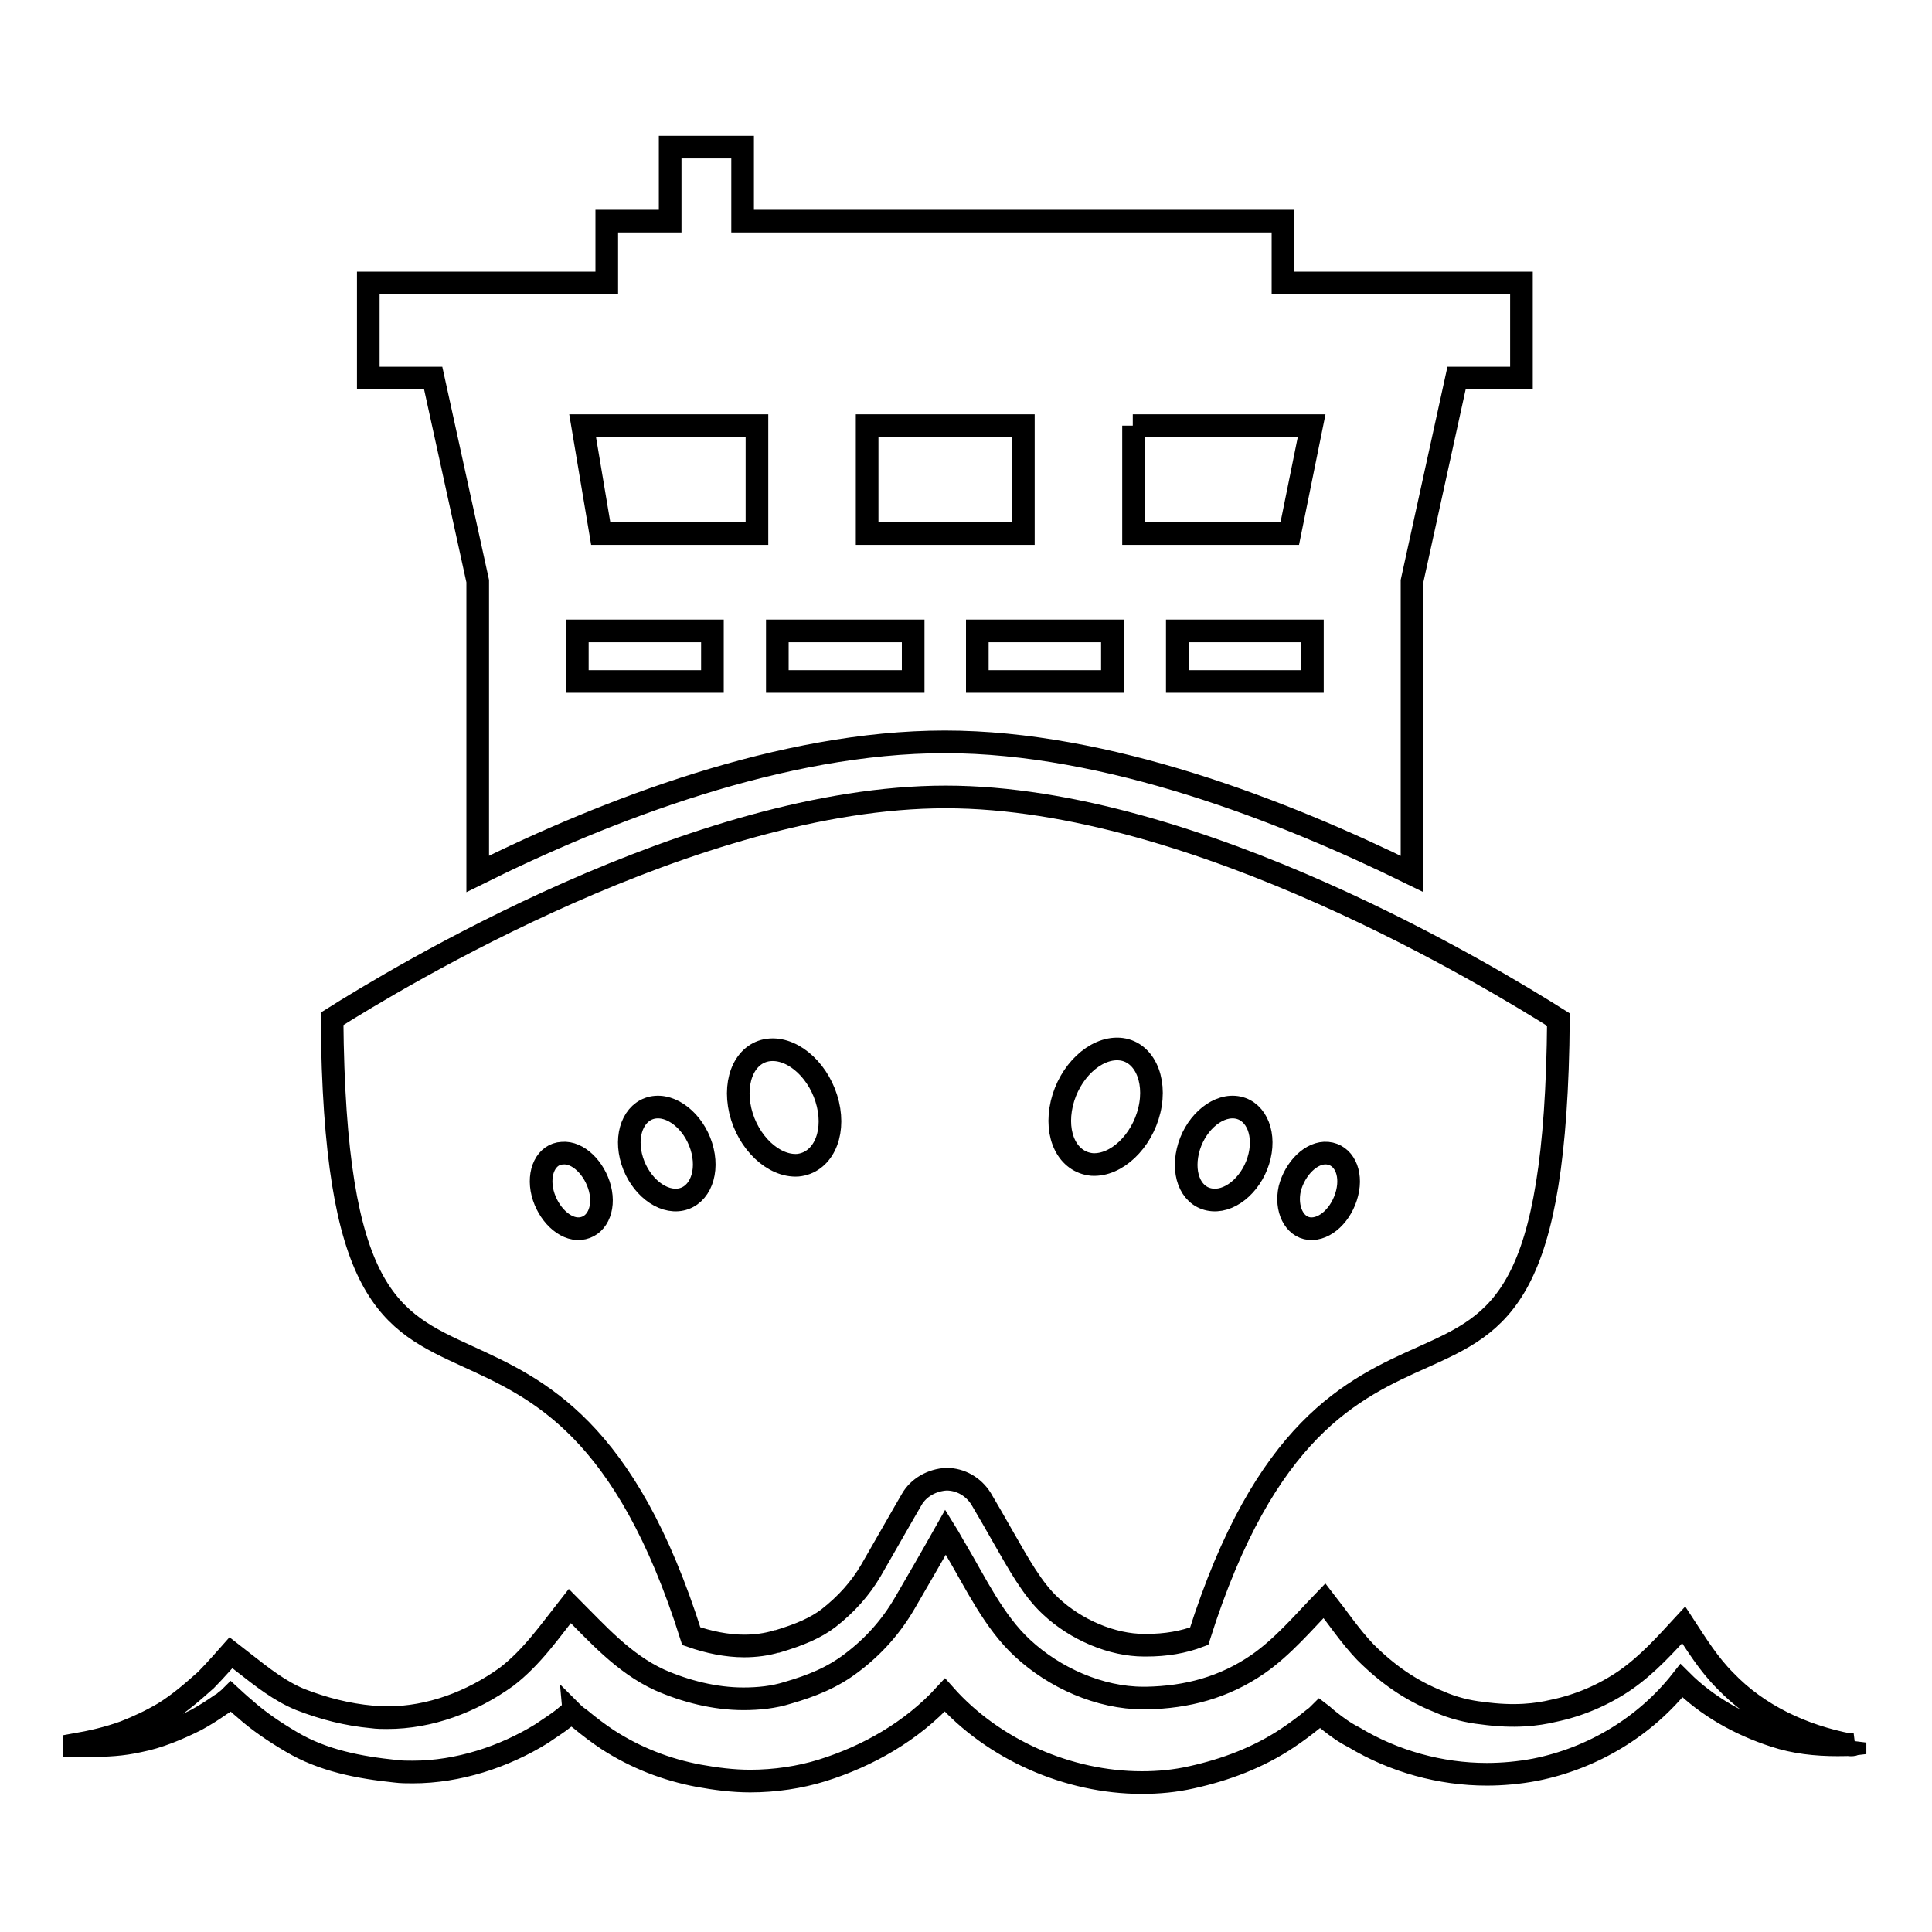
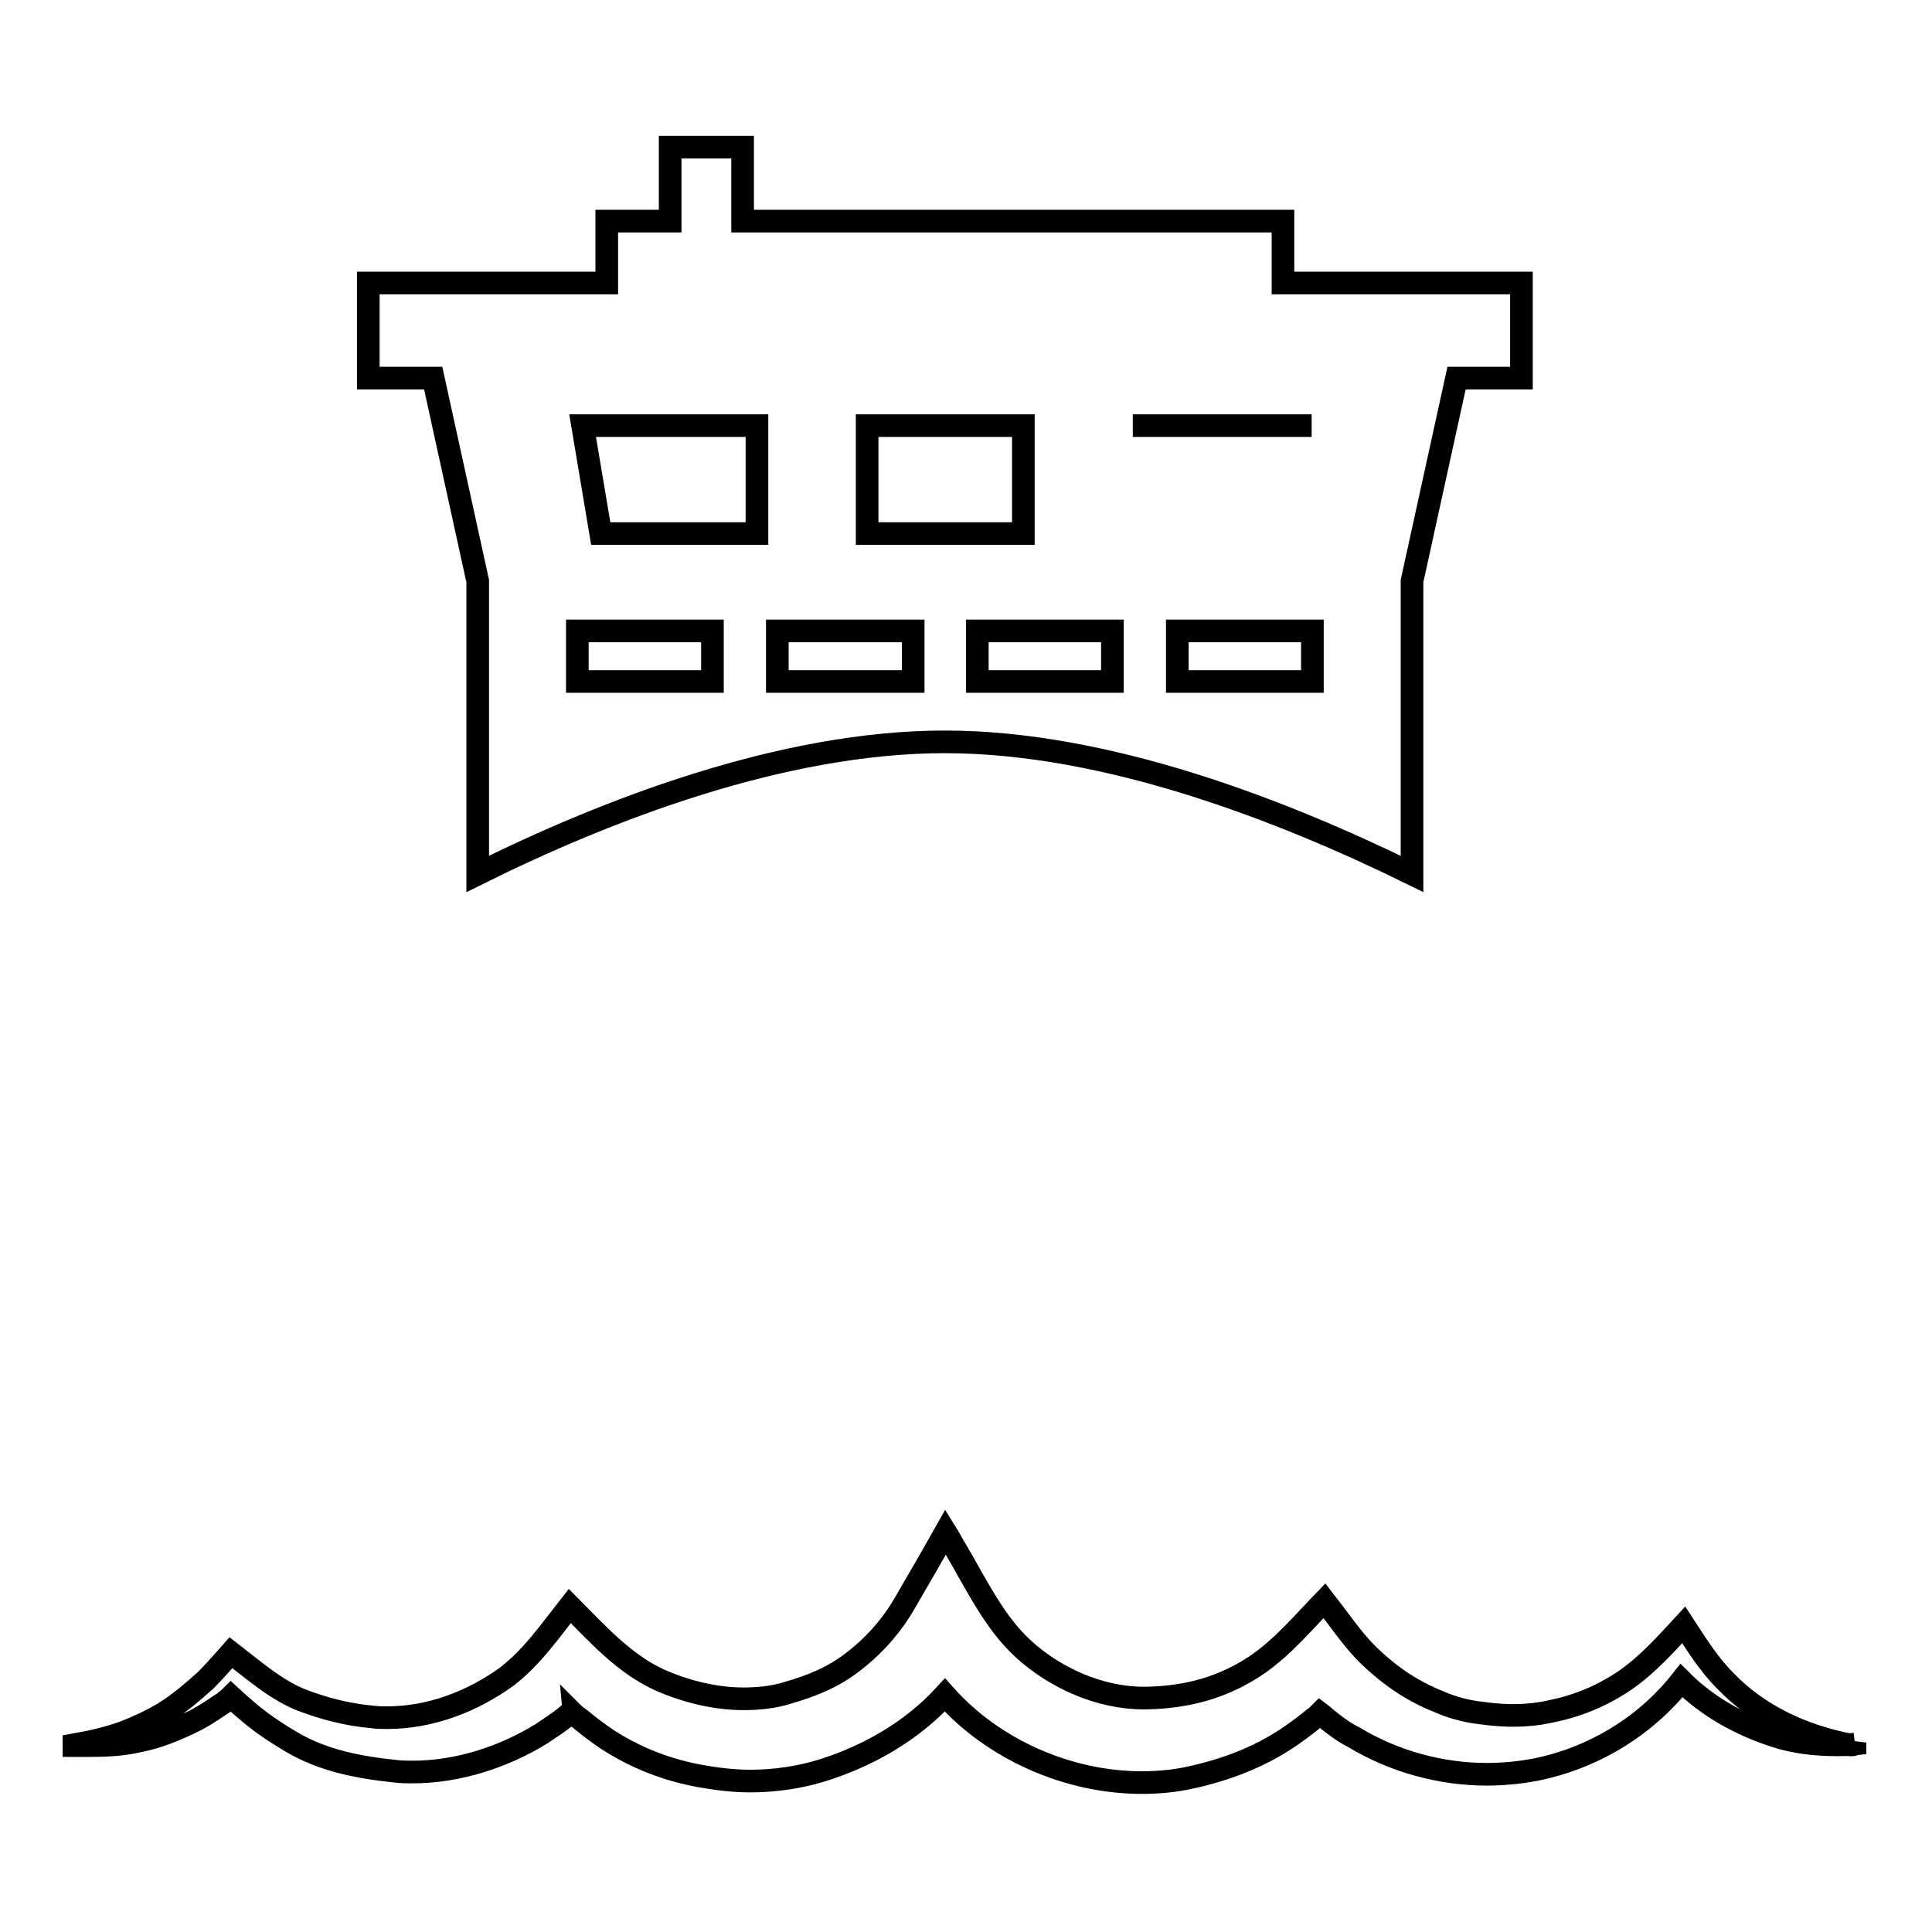
<svg xmlns="http://www.w3.org/2000/svg" version="1.1" x="0px" y="0px" viewBox="0 0 256 256" enable-background="new 0 0 256 256" xml:space="preserve">
  <g>
    <g>
      <g>
-         <path stroke-width="3" fill-opacity="0" stroke="#000000" d="M63.3,77v38.8c17.1-8.5,40.4-17.5,61.9-17.5s44.8,9.1,61.9,17.5V77l5.9-26.9h8.6V37.5h-31.6v-8.2H98.4v-9.8h-9.6v9.8h-8.4v8.2H48.8v12.6h8.6L63.3,77z M173.9,90.3h-17.9v-6.7h17.9V90.3z M150.1,56.4h23.7l-2.9,14.3h-20.7V56.4z M147.4,90.3h-17.9v-6.7h17.9V90.3z M114.9,56.4h20.7v14.3h-20.7V56.4z M103,83.6H121v6.7H103V83.6z M100.3,56.4v14.3H79.6l-2.4-14.3H100.3z M76.5,83.6h17.9v6.7H76.5V83.6z" />
-         <path stroke-width="3" fill-opacity="0" stroke="#000000" d="M61.9,179.7c9.4,4.3,21,9.5,29.7,37.1c2.3,0.8,4.7,1.3,7,1.3c1.5,0,3-0.2,4.3-0.6c0,0,0.1,0,0.1,0c3-0.9,5.1-1.8,6.8-3.1c2.3-1.8,4.2-3.9,5.6-6.3l4.3-7.5l1.1-1.9c0.9-1.6,2.7-2.6,4.6-2.7h0c1.9,0,3.6,1,4.6,2.6l1.4,2.4c0.5,0.9,1.1,1.9,1.6,2.8c1.9,3.3,3.8,6.8,6.2,9c0,0,0,0,0,0c3.4,3.2,8.2,5.2,12.4,5.2c0.1,0,0.2,0,0.3,0c2.6,0,4.9-0.4,7-1.2c8.7-27.5,20.3-32.8,29.7-37c10.2-4.6,17.6-8,17.9-44.7c-8.4-5.3-48-29.5-81.2-29.5S52.4,129.7,44,135C44.3,171.7,51.7,175,61.9,179.7z M170.9,157.5c0.7-2.7,2.9-4.9,5-4.7c2.1,0.2,3.3,2.5,2.6,5.3s-2.9,4.9-5,4.7C171.5,162.6,170.3,160.2,170.9,157.5z M157.4,152.5c0.8-3.4,3.6-6,6.2-5.8c2.6,0.2,4.1,3.1,3.3,6.5c-0.8,3.4-3.6,6-6.2,5.8C158,158.8,156.6,155.9,157.4,152.5z M140.7,146.2c1-4.2,4.4-7.4,7.6-7.2c3.2,0.2,5,3.9,4,8.1c-1,4.2-4.4,7.4-7.6,7.2C141.5,154,139.7,150.5,140.7,146.2z M102.1,139.1c3.2-0.2,6.6,3,7.6,7.2c1,4.2-0.8,7.8-4,8.1c-3.2,0.2-6.6-3-7.6-7.2C97.1,142.9,98.9,139.3,102.1,139.1z M86.9,146.7c2.6-0.2,5.4,2.4,6.2,5.8c0.8,3.4-0.7,6.3-3.3,6.5c-2.6,0.2-5.4-2.4-6.2-5.8C82.8,149.8,84.3,146.9,86.9,146.7z M74.5,152.8c2.1-0.2,4.3,2,5,4.7c0.7,2.8-0.5,5.1-2.6,5.3c-2.1,0.2-4.3-2-5-4.7C71.2,155.3,72.4,152.9,74.5,152.8z" />
+         <path stroke-width="3" fill-opacity="0" stroke="#000000" d="M63.3,77v38.8c17.1-8.5,40.4-17.5,61.9-17.5s44.8,9.1,61.9,17.5V77l5.9-26.9h8.6V37.5h-31.6v-8.2H98.4v-9.8h-9.6v9.8h-8.4v8.2H48.8v12.6h8.6L63.3,77z M173.9,90.3h-17.9v-6.7h17.9V90.3z M150.1,56.4h23.7h-20.7V56.4z M147.4,90.3h-17.9v-6.7h17.9V90.3z M114.9,56.4h20.7v14.3h-20.7V56.4z M103,83.6H121v6.7H103V83.6z M100.3,56.4v14.3H79.6l-2.4-14.3H100.3z M76.5,83.6h17.9v6.7H76.5V83.6z" />
        <path stroke-width="3" fill-opacity="0" stroke="#000000" d="M245.1,231.2c-6.2-1.2-12.1-3.9-16.5-8.5c-2.2-2.2-3.8-4.8-5.5-7.4c-2.4,2.6-4.7,5.2-7.7,7.3c-2.9,2-6.2,3.4-9.6,4.1c-2.1,0.5-5.1,0.9-9.4,0.3c-1.9-0.2-3.9-0.7-5.7-1.5c-3.8-1.5-6.9-3.7-9.8-6.6c-2-2.1-3.6-4.5-5.4-6.8c-2.8,2.9-5.5,6.1-8.8,8.4c-4.5,3.1-9.4,4.4-14.8,4.5c-0.1,0-0.2,0-0.4,0c-5.8,0-11.8-2.7-16-6.6c-3.8-3.5-6.2-8.6-8.8-13c-0.5-0.8-0.9-1.6-1.4-2.4c-1.8,3.2-3.6,6.3-5.4,9.4c-1.8,3.1-4.1,5.7-7,7.9c-2.6,2-5.4,3.1-8.5,4c-1.9,0.6-3.9,0.8-5.9,0.8c-3.8,0-7.7-1-11.1-2.5c-4.8-2.2-8.3-6.2-11.9-9.8c-2.6,3.3-5,6.8-8.4,9.4c-4.6,3.3-10.1,5.4-15.8,5.4c-0.6,0-1.3,0-2-0.1c-3.3-0.3-6.4-1.1-9.5-2.3c-2.7-1.1-5.1-3-7.4-4.8c-0.4-0.3-1.8-1.4-1.8-1.4s-2.2,2.5-3.3,3.6c-1.8,1.6-3.5,3.1-5.6,4.4c-1.7,1-3.4,1.8-5.2,2.5c-2.2,0.8-4.4,1.3-6.7,1.7v0.1c0.7,0,1.5,0,2.2,0c2.1,0,4.2-0.1,6.4-0.6c2.6-0.5,5.2-1.6,7.6-2.8c1.1-0.6,2.2-1.3,3.2-2c0.2-0.1,0.5-0.3,0.7-0.5c0.3-0.2,0.7-0.6,0.7-0.6s1.3,1.2,1.8,1.6c1.9,1.7,4,3.1,6.2,4.4c4.2,2.5,9,3.4,13.8,3.9c0.8,0.1,1.5,0.1,2.3,0.1c6,0,12.1-2,17.1-5.1c1-0.7,2-1.3,3-2.1c0.2-0.2,0.5-0.4,0.7-0.6c0.2-0.1,0.2-0.2,0.2-0.2c0,0,0.1,0.1,0.2,0.2c0.3,0.3,0.7,0.6,1,0.8c1.2,1,2.4,1.9,3.6,2.7c3.7,2.4,7.8,4,12.1,4.8c2.2,0.4,4.5,0.7,6.8,0.7c3.3,0,6.6-0.5,9.5-1.4c6.1-1.9,11.9-5.2,16.3-10c6.4,7.2,16.3,11.6,26.1,11.6c2.2,0,4.4-0.2,6.6-0.7c4.5-1,8.8-2.6,12.7-5.2c1.2-0.8,2.4-1.7,3.5-2.6c0.3-0.2,0.6-0.5,0.8-0.7c0.4,0.3,0.8,0.7,1.2,1c1,0.8,2.1,1.6,3.3,2.2c5.3,3.2,11.5,4.9,17.6,4.9c2.1,0,4.3-0.2,6.4-0.6c7.6-1.5,14.6-5.7,19.4-11.8c3.4,3.4,7.7,5.8,12.3,7.3c2.7,0.9,5.5,1.2,8.4,1.2c0.8,0,1.5,0,2.3-0.1v-0.2C245.7,231.3,245.4,231.2,245.1,231.2z" />
      </g>
      <g />
      <g />
      <g />
      <g />
      <g />
      <g />
      <g />
      <g />
      <g />
      <g />
      <g />
      <g />
      <g />
      <g />
      <g />
    </g>
  </g>
</svg>